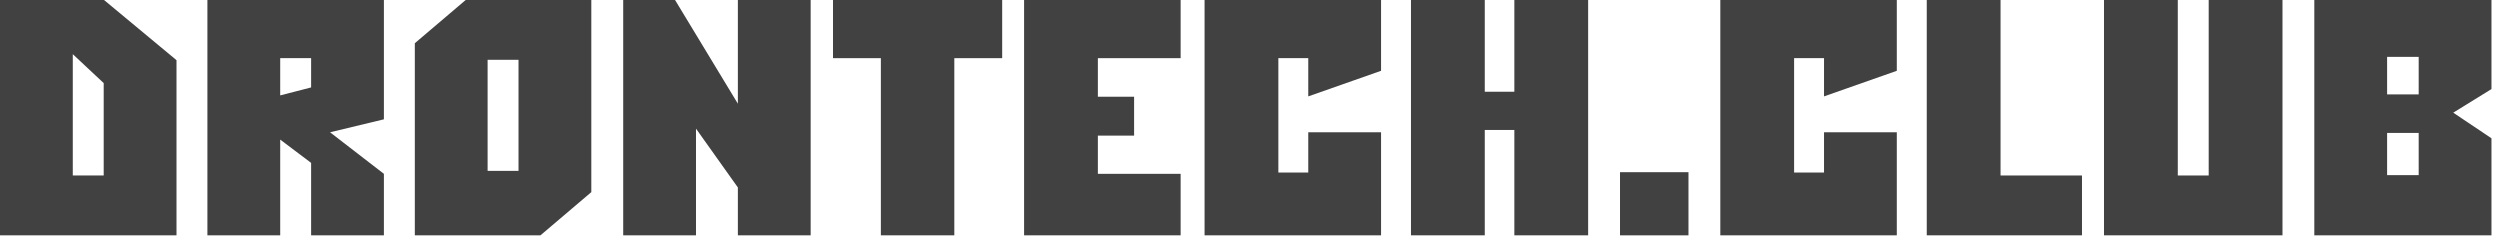
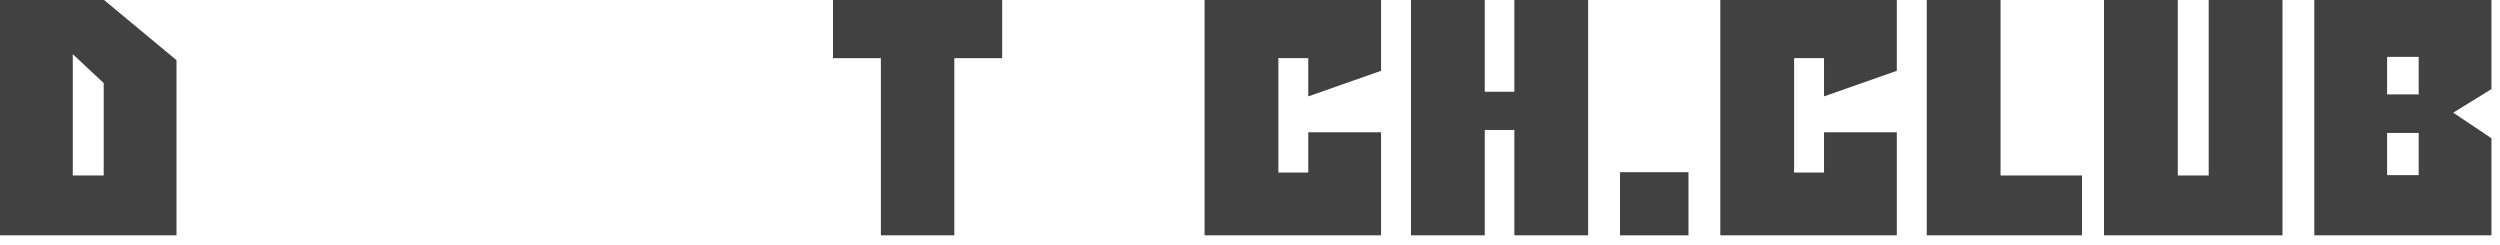
<svg xmlns="http://www.w3.org/2000/svg" width="184" height="18" viewBox="0 0 184 18" fill="none">
  <path d="M170.333 17.32V0H183.372V6.556L180.559 8.293L183.372 10.177V17.32H170.333ZM178.015 4.183H175.691V6.948H178.015V4.183ZM175.691 12.892H178.015V9.785H175.691V12.892Z" fill="#414141" />
  <path d="M154.854 17.32V0H160.285V12.916H162.56V0H167.991V17.32H154.854Z" fill="#414141" />
  <path d="M141.81 17.32V0H147.24V12.916H153.234V17.32H141.81Z" fill="#414141" />
  <path d="M126.615 17.32V0H139.605V5.211L134.248 7.094V4.281H132.046V12.696H134.248V9.736H139.605V17.32H126.615Z" fill="#414141" />
  <path d="M119.233 17.321V12.673H124.272V17.321H119.233Z" fill="#414141" />
  <path d="M103.848 0H109.279V6.752H111.456V0H116.887V17.32H111.456V9.565H109.279V17.32H103.848V0Z" fill="#414141" />
  <path d="M88.656 17.32V0H101.646V5.211L96.288 7.094V4.281H94.087V12.696H96.288V9.736H101.646V17.32H88.656Z" fill="#414141" />
-   <path d="M86.895 17.32H75.373V0H86.895V4.281H80.803V7.119H83.47V9.981H80.803V12.794H86.895V17.32Z" fill="#414141" />
  <path d="M64.832 17.32V4.281H61.309V0H73.76V4.281H70.238V17.32H64.832Z" fill="#414141" />
-   <path d="M45.868 17.32V0H49.684L54.307 7.632V0H59.665V17.32H54.307V13.797L51.225 9.467V17.32H45.868Z" fill="#414141" />
-   <path d="M30.531 17.32V3.18L34.274 0H43.521V14.14L39.778 17.32H30.531ZM35.888 12.574H38.163V4.403H35.888V12.574Z" fill="#414141" />
-   <path d="M15.265 17.32V0H28.255V8.782L24.292 9.736L28.255 12.794V17.32H22.898V11.987L20.623 10.274V17.32H15.265ZM20.623 7.021L22.898 6.434V4.281H20.623V7.021Z" fill="#414141" />
  <path d="M0 17.32V0H7.657L12.99 4.428V17.32H0ZM7.632 6.116L5.357 3.987V12.916H7.632V6.116Z" fill="#414141" />
</svg>